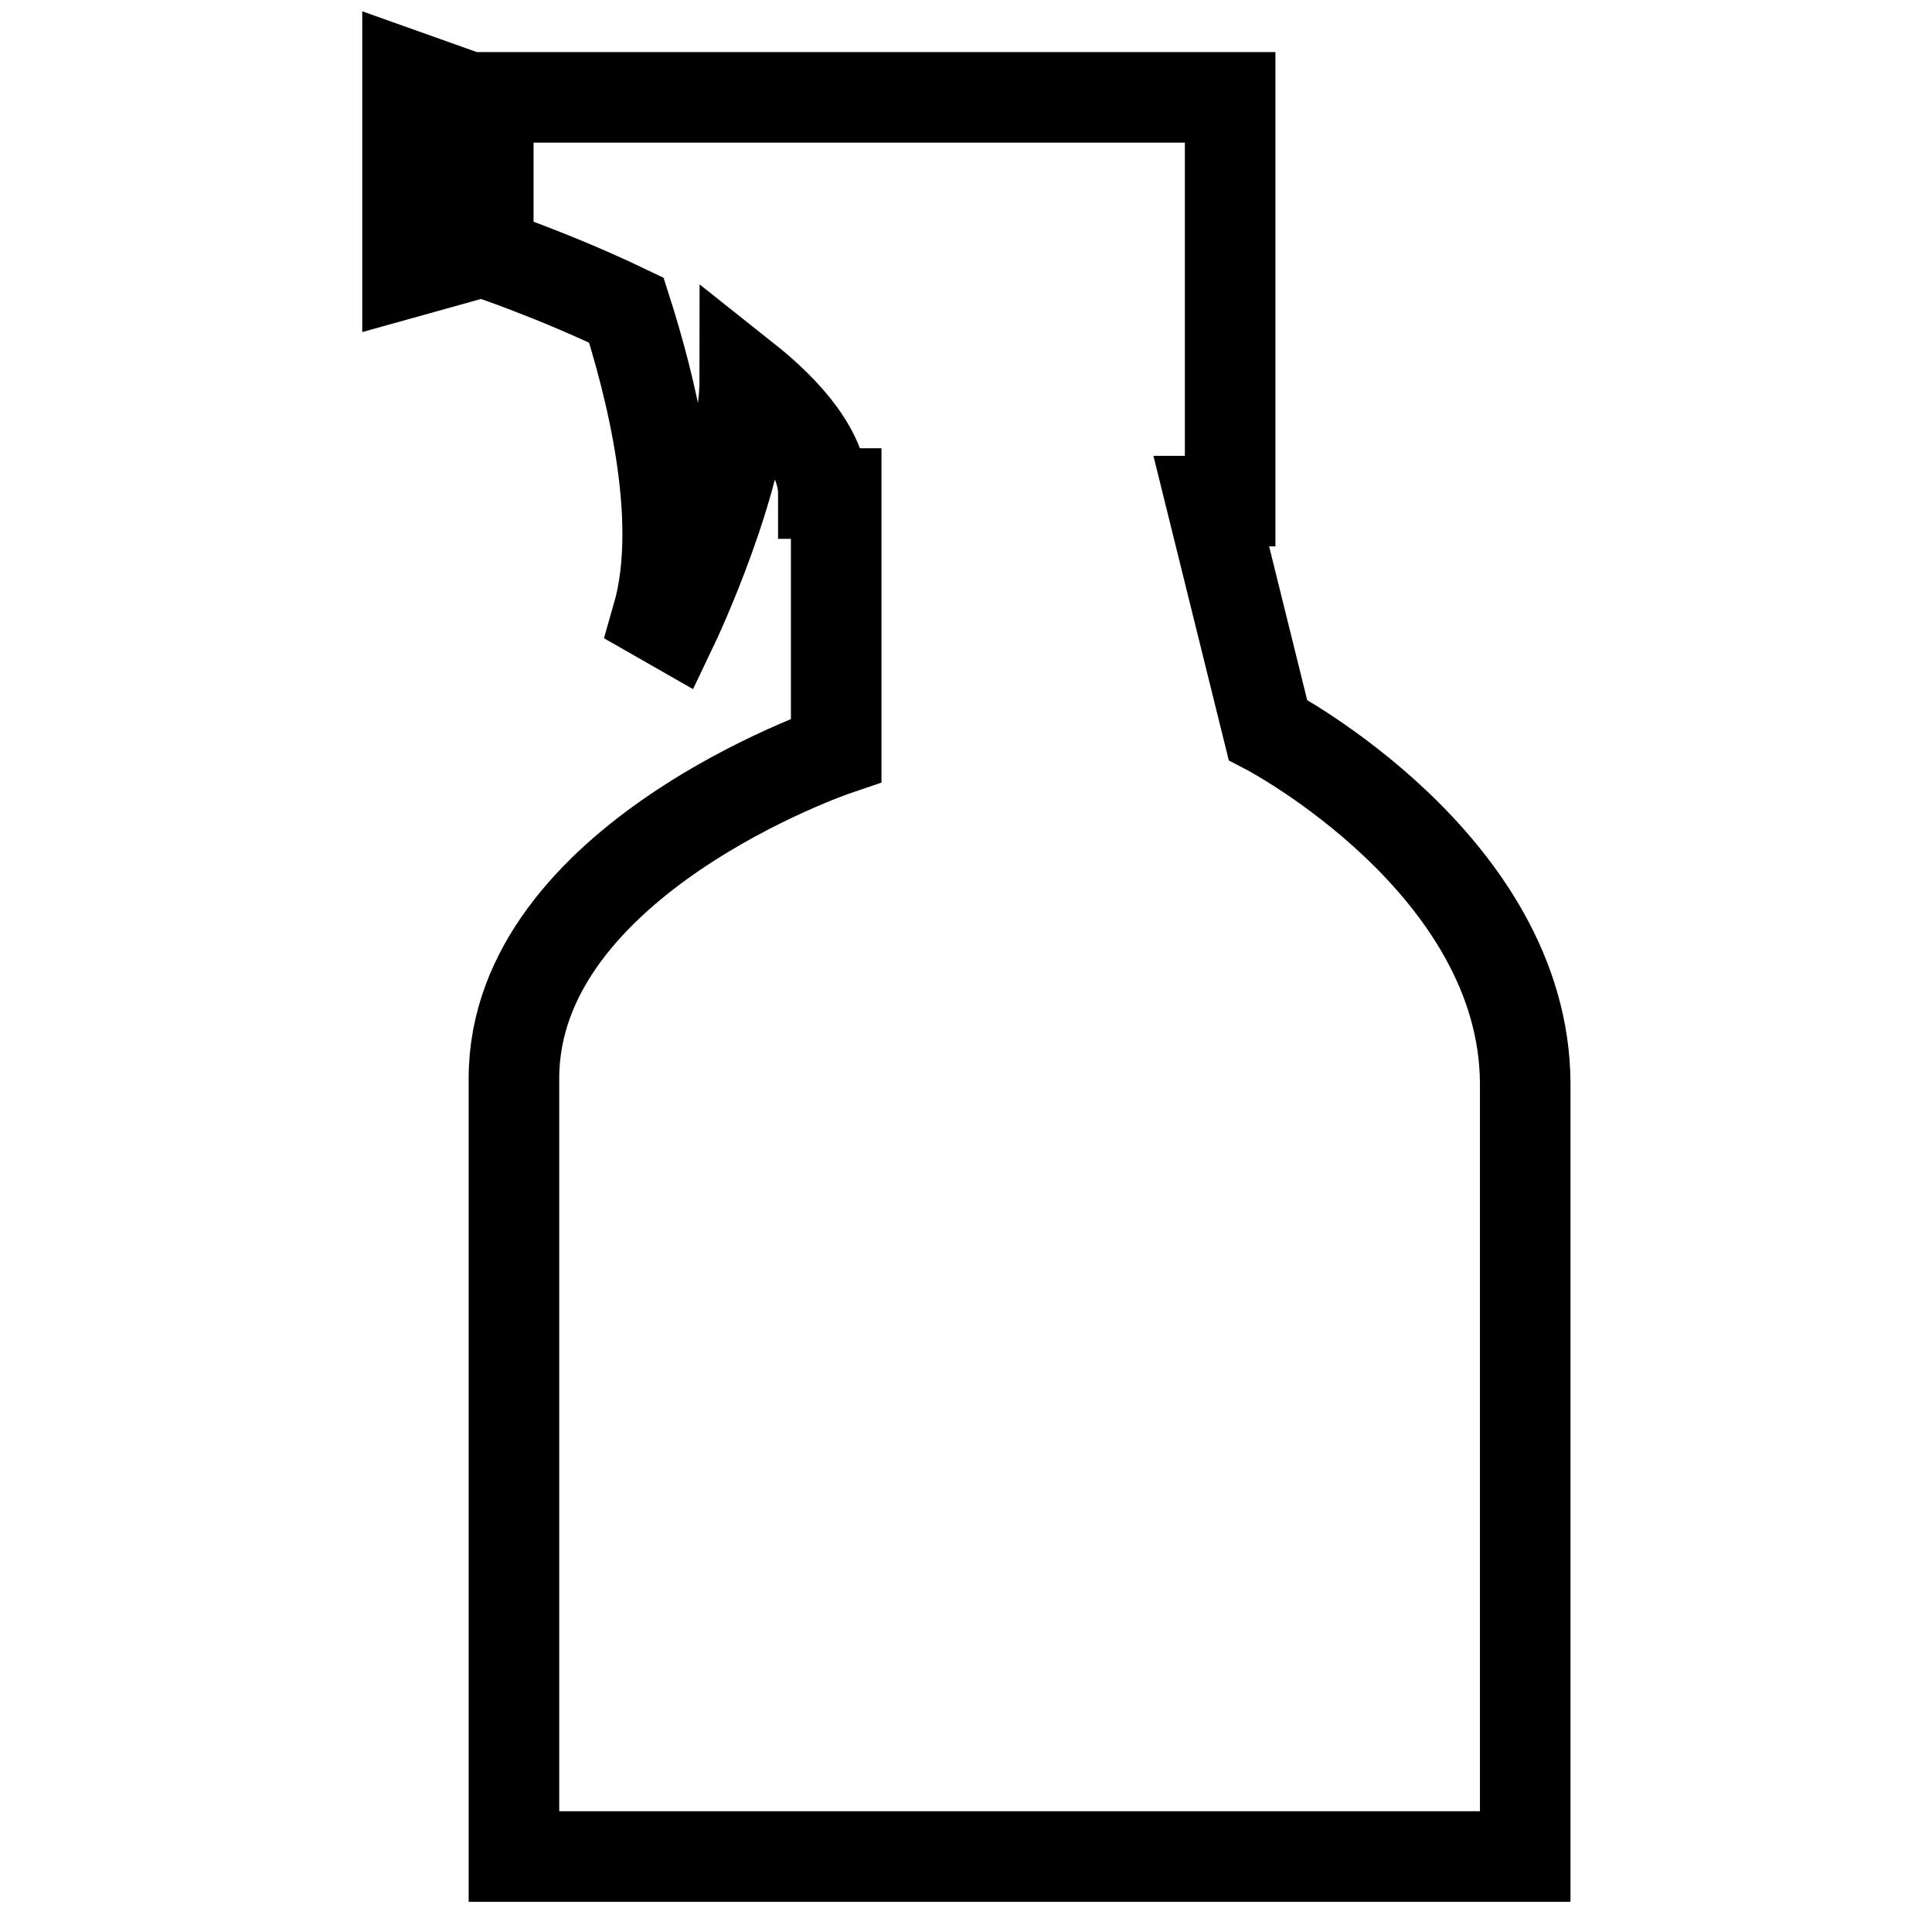
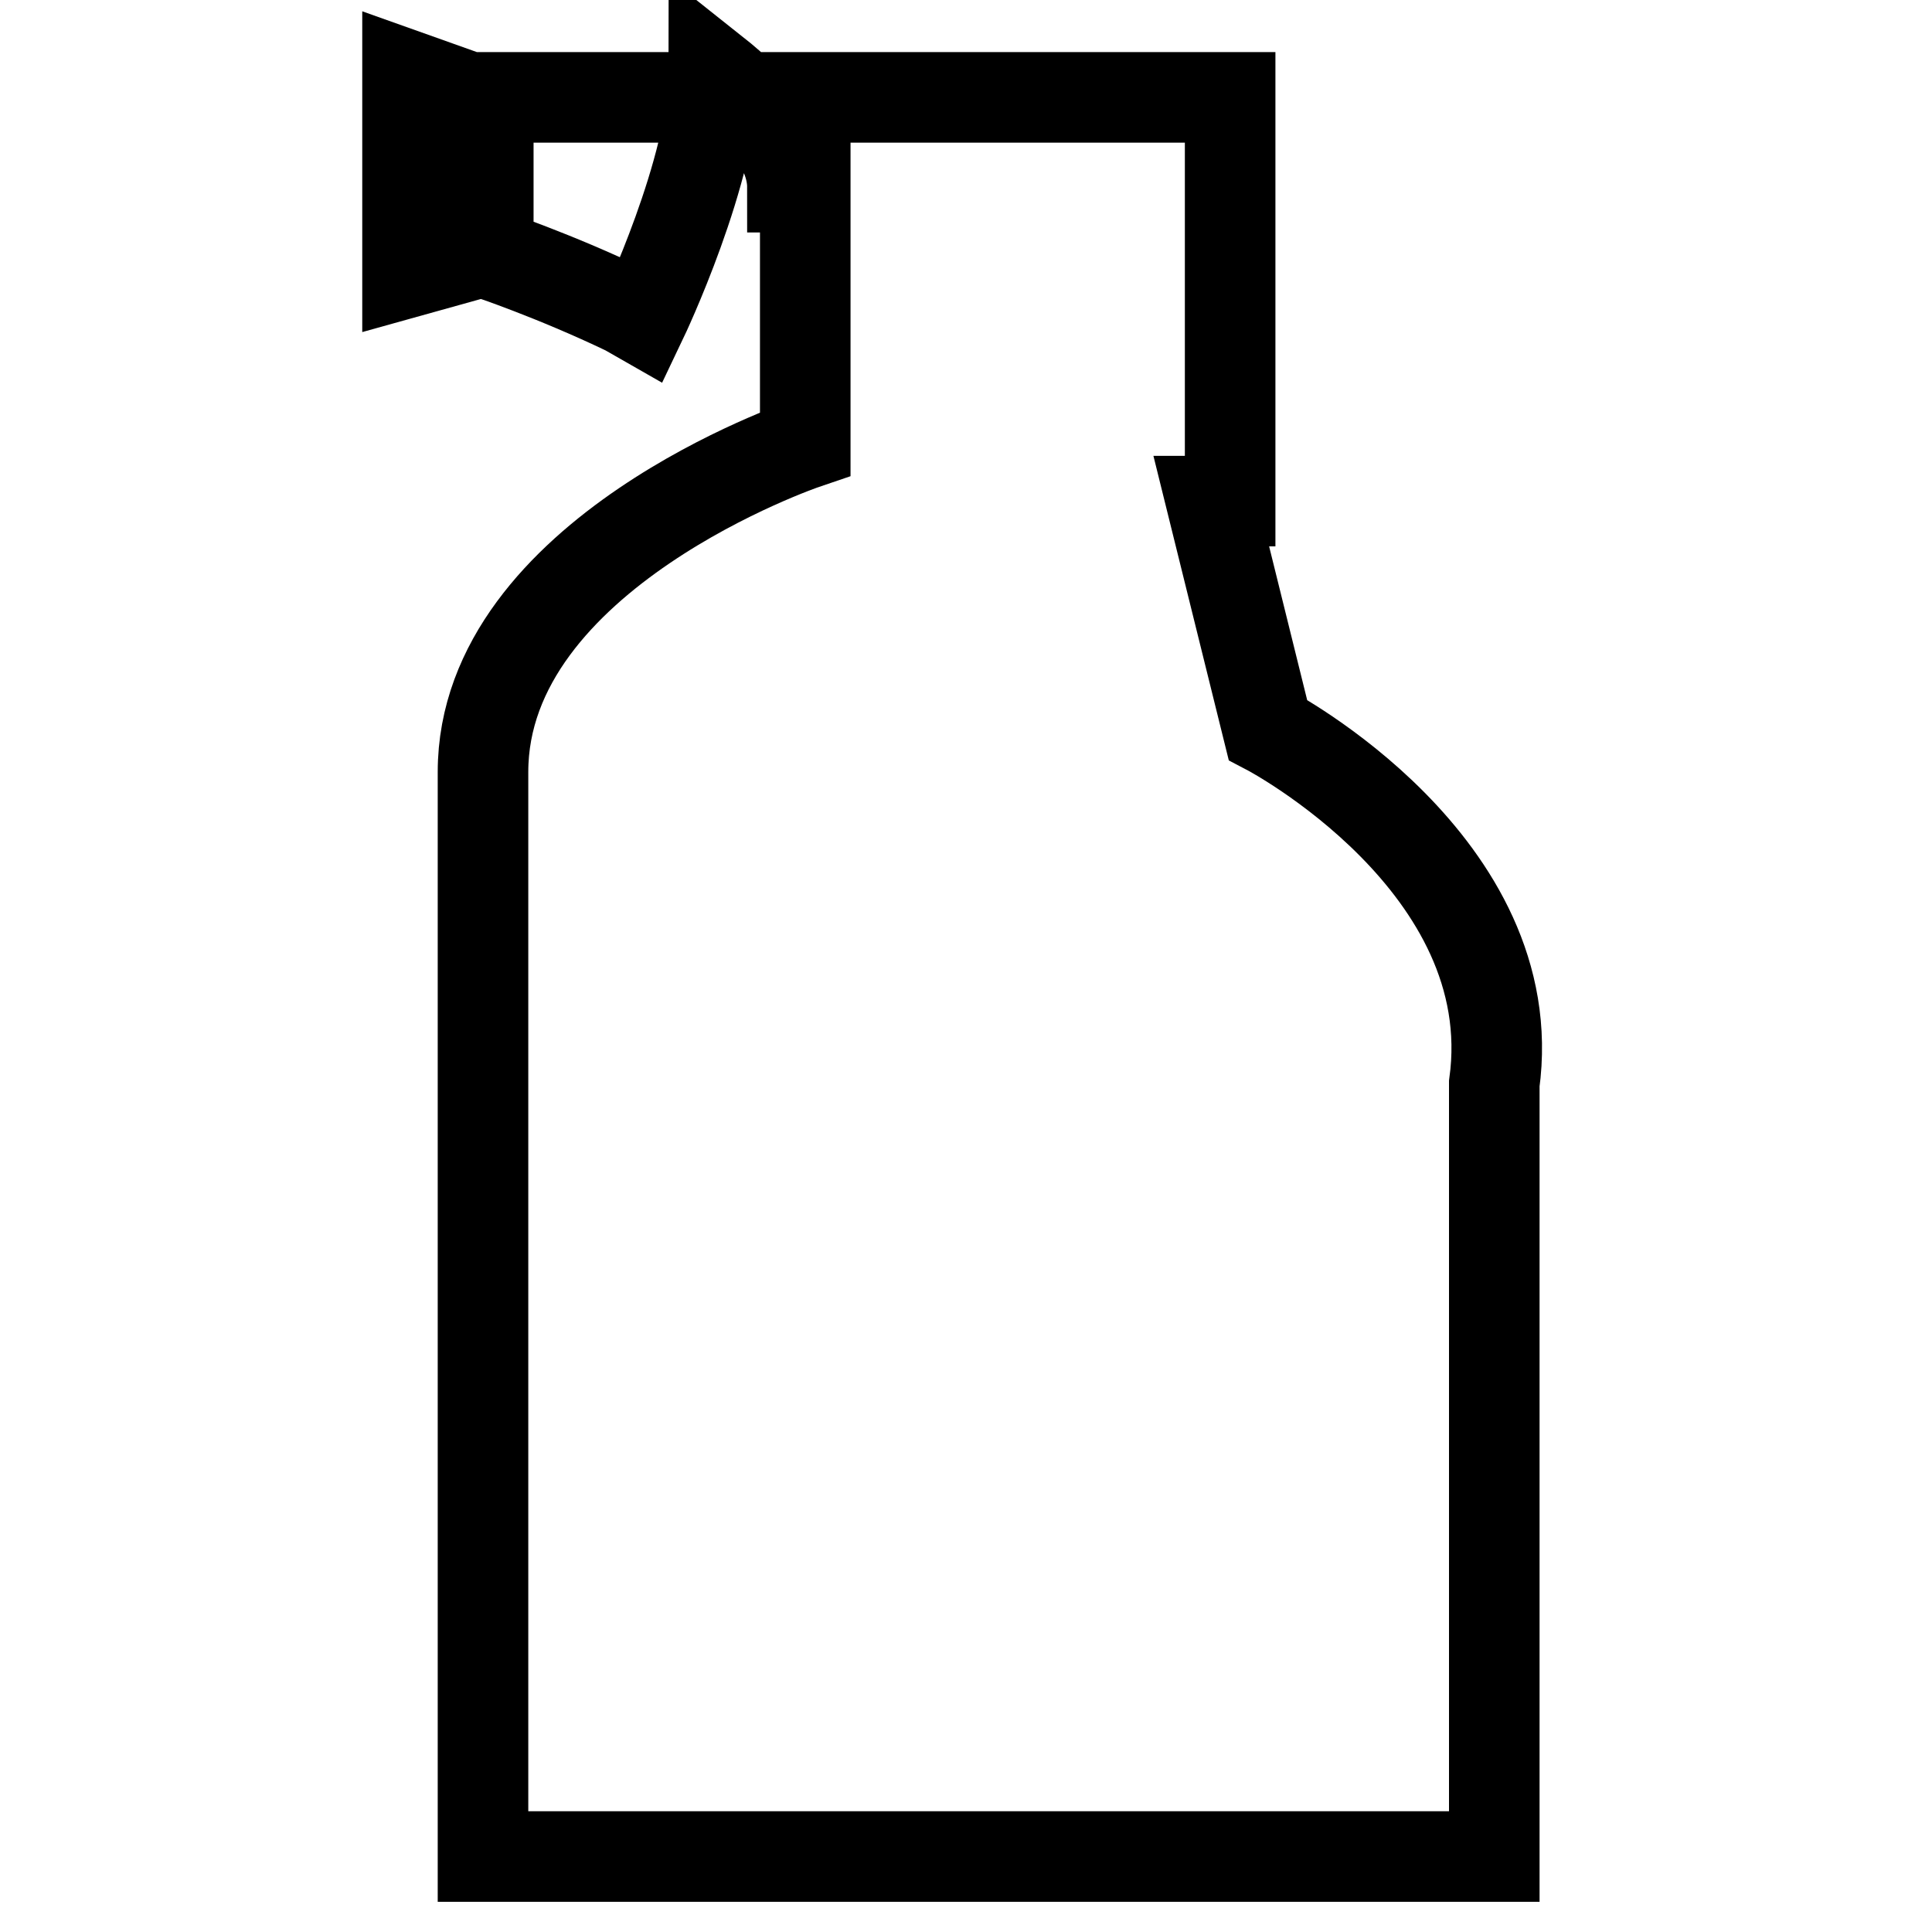
<svg xmlns="http://www.w3.org/2000/svg" version="1.1" x="0px" y="0px" viewBox="0 0 256 256" enable-background="new 0 0 256 256" xml:space="preserve">
  <g>
-     <path stroke-width="12" fill-opacity="0" stroke="#000000" d="M168,96.7l-7.5-30.3h2.5V12.9H64.7v20.7c0,0,8.7,2.9,18.3,7.5c2.9,9.1,7.9,27.4,4.1,40.6l2.1,1.2 c0,0,9.5-19.9,9.5-32.8c5.8,4.6,10.4,10,10.4,15.3h1.7v34c0,0-42.7,14.5-42.7,43.5V246h134V143.6C202,114.5,168,96.7,168,96.7 L168,96.7z M54,36.1l10.4-2.9V13.7L54,10V36.1z" />
+     <path stroke-width="12" fill-opacity="0" stroke="#000000" d="M168,96.7l-7.5-30.3h2.5V12.9H64.7v20.7c0,0,8.7,2.9,18.3,7.5l2.1,1.2 c0,0,9.5-19.9,9.5-32.8c5.8,4.6,10.4,10,10.4,15.3h1.7v34c0,0-42.7,14.5-42.7,43.5V246h134V143.6C202,114.5,168,96.7,168,96.7 L168,96.7z M54,36.1l10.4-2.9V13.7L54,10V36.1z" />
  </g>
</svg>